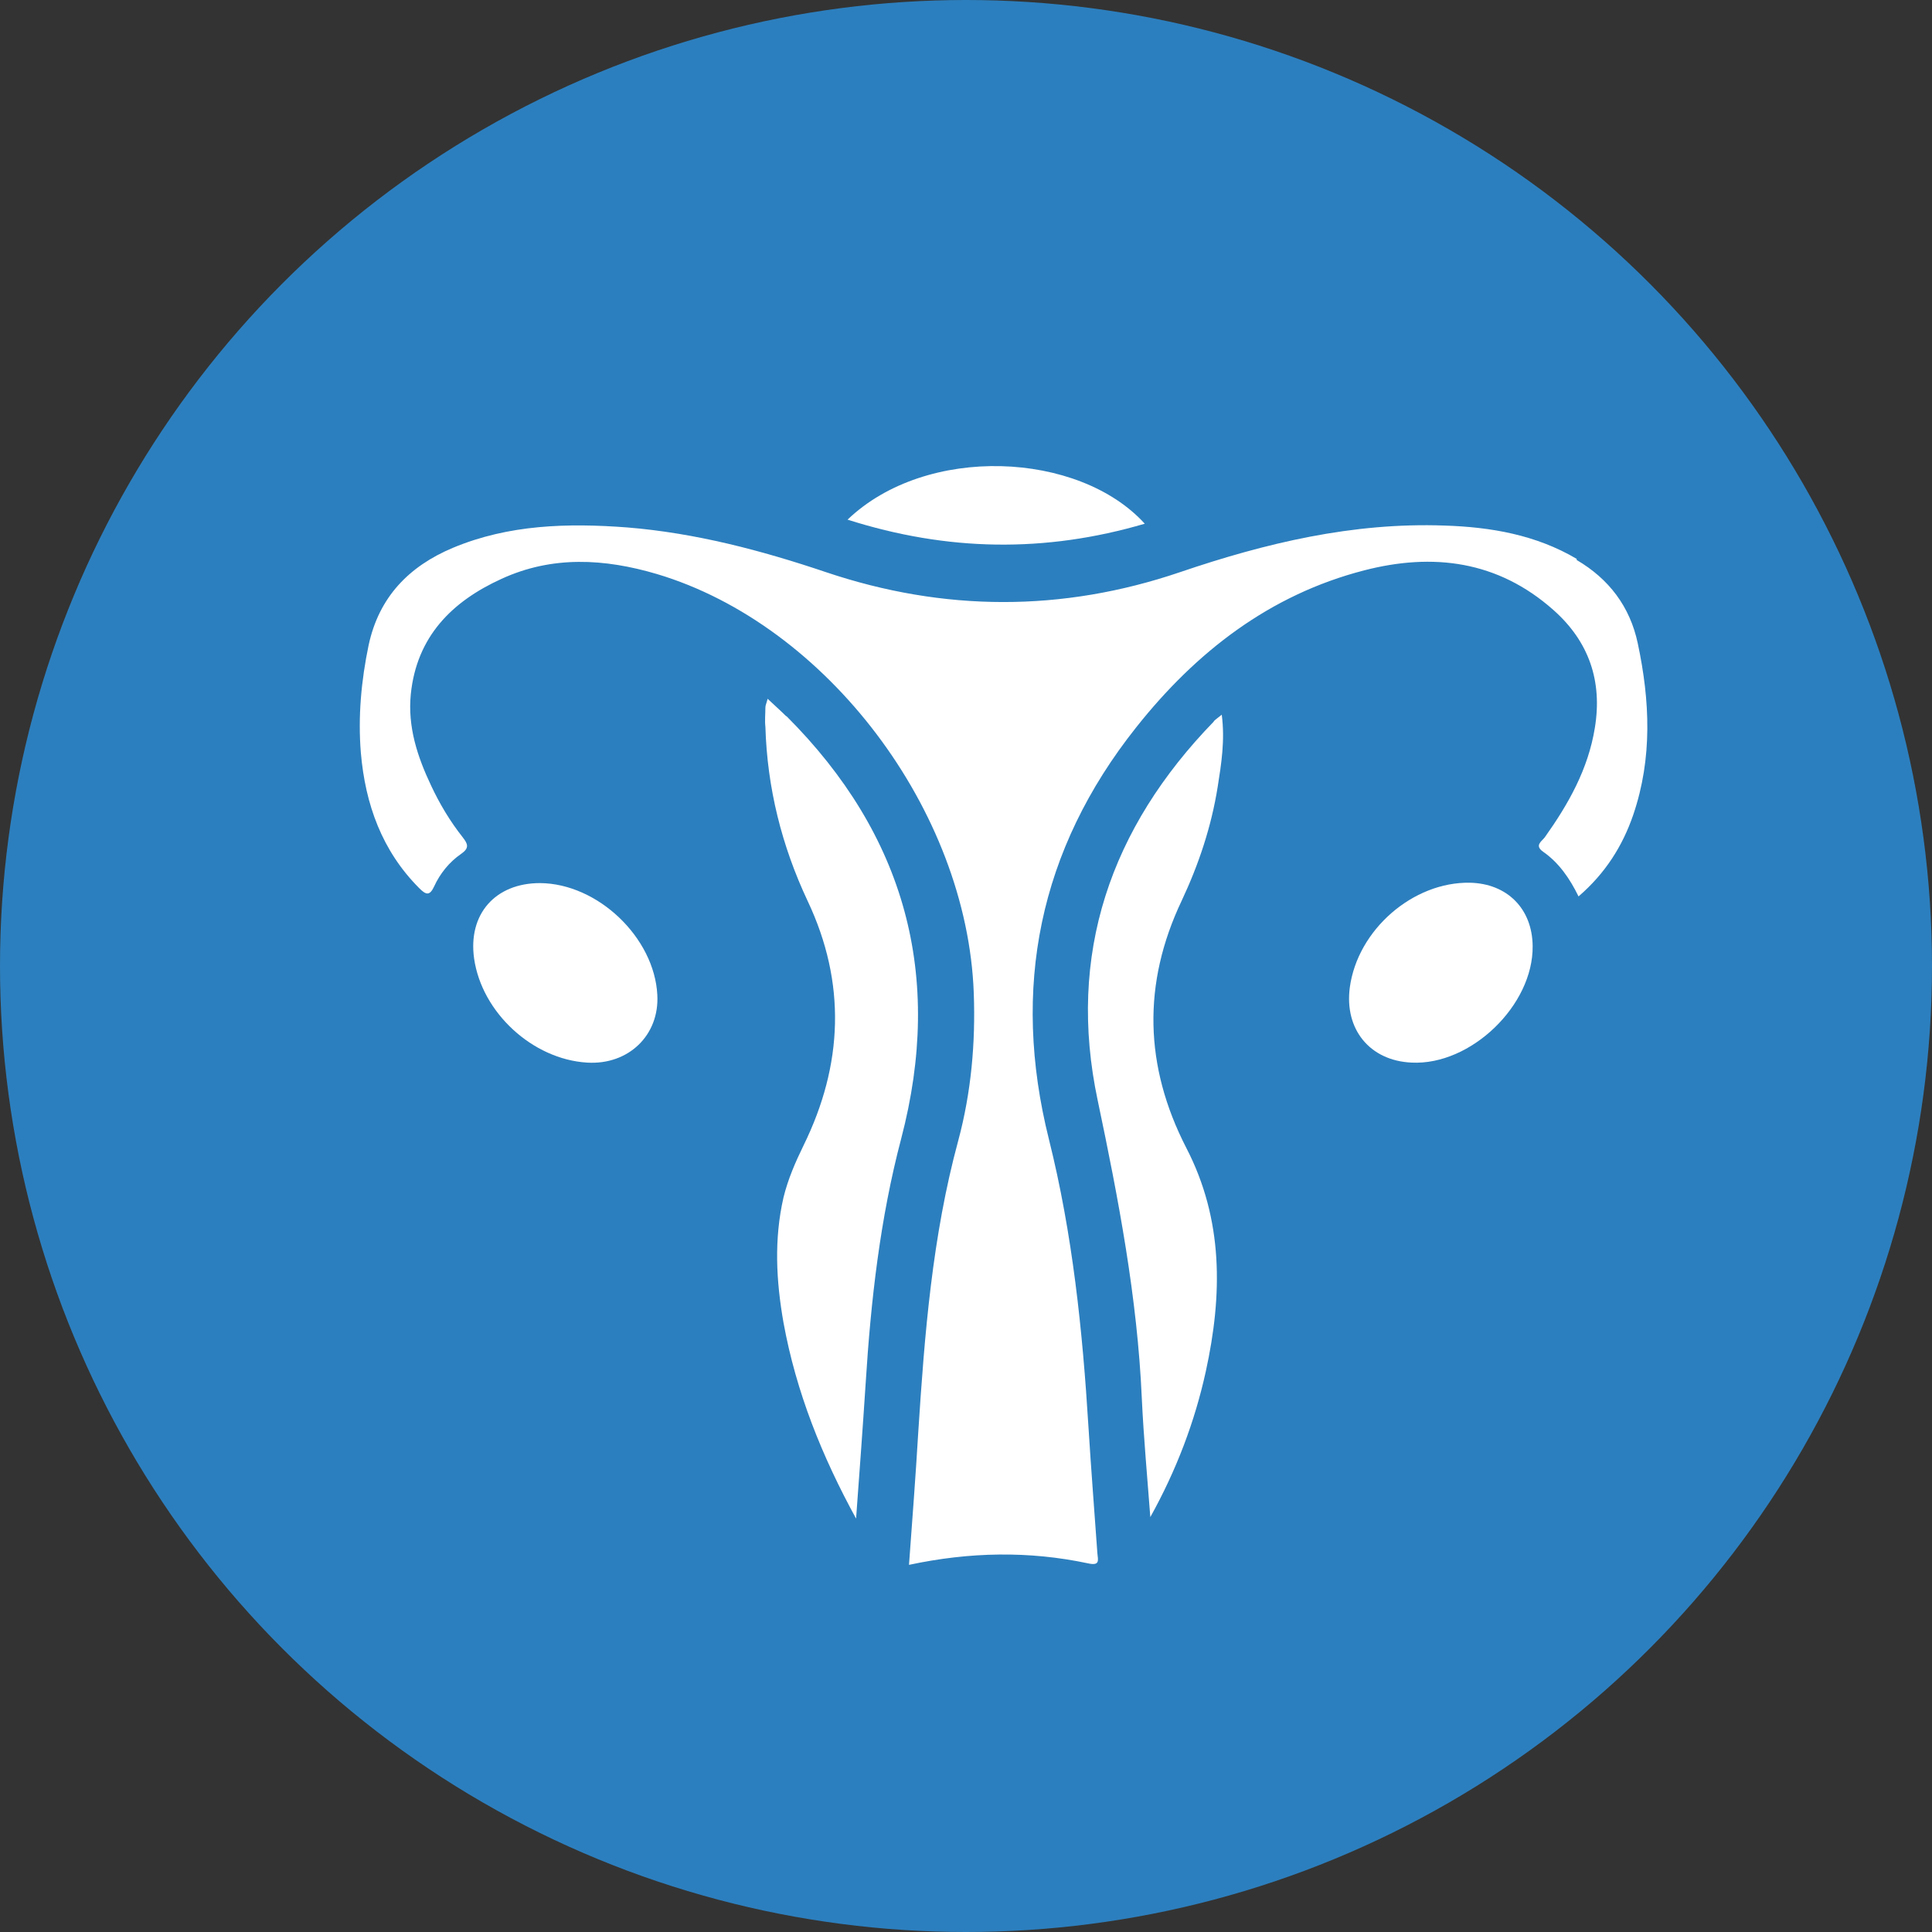
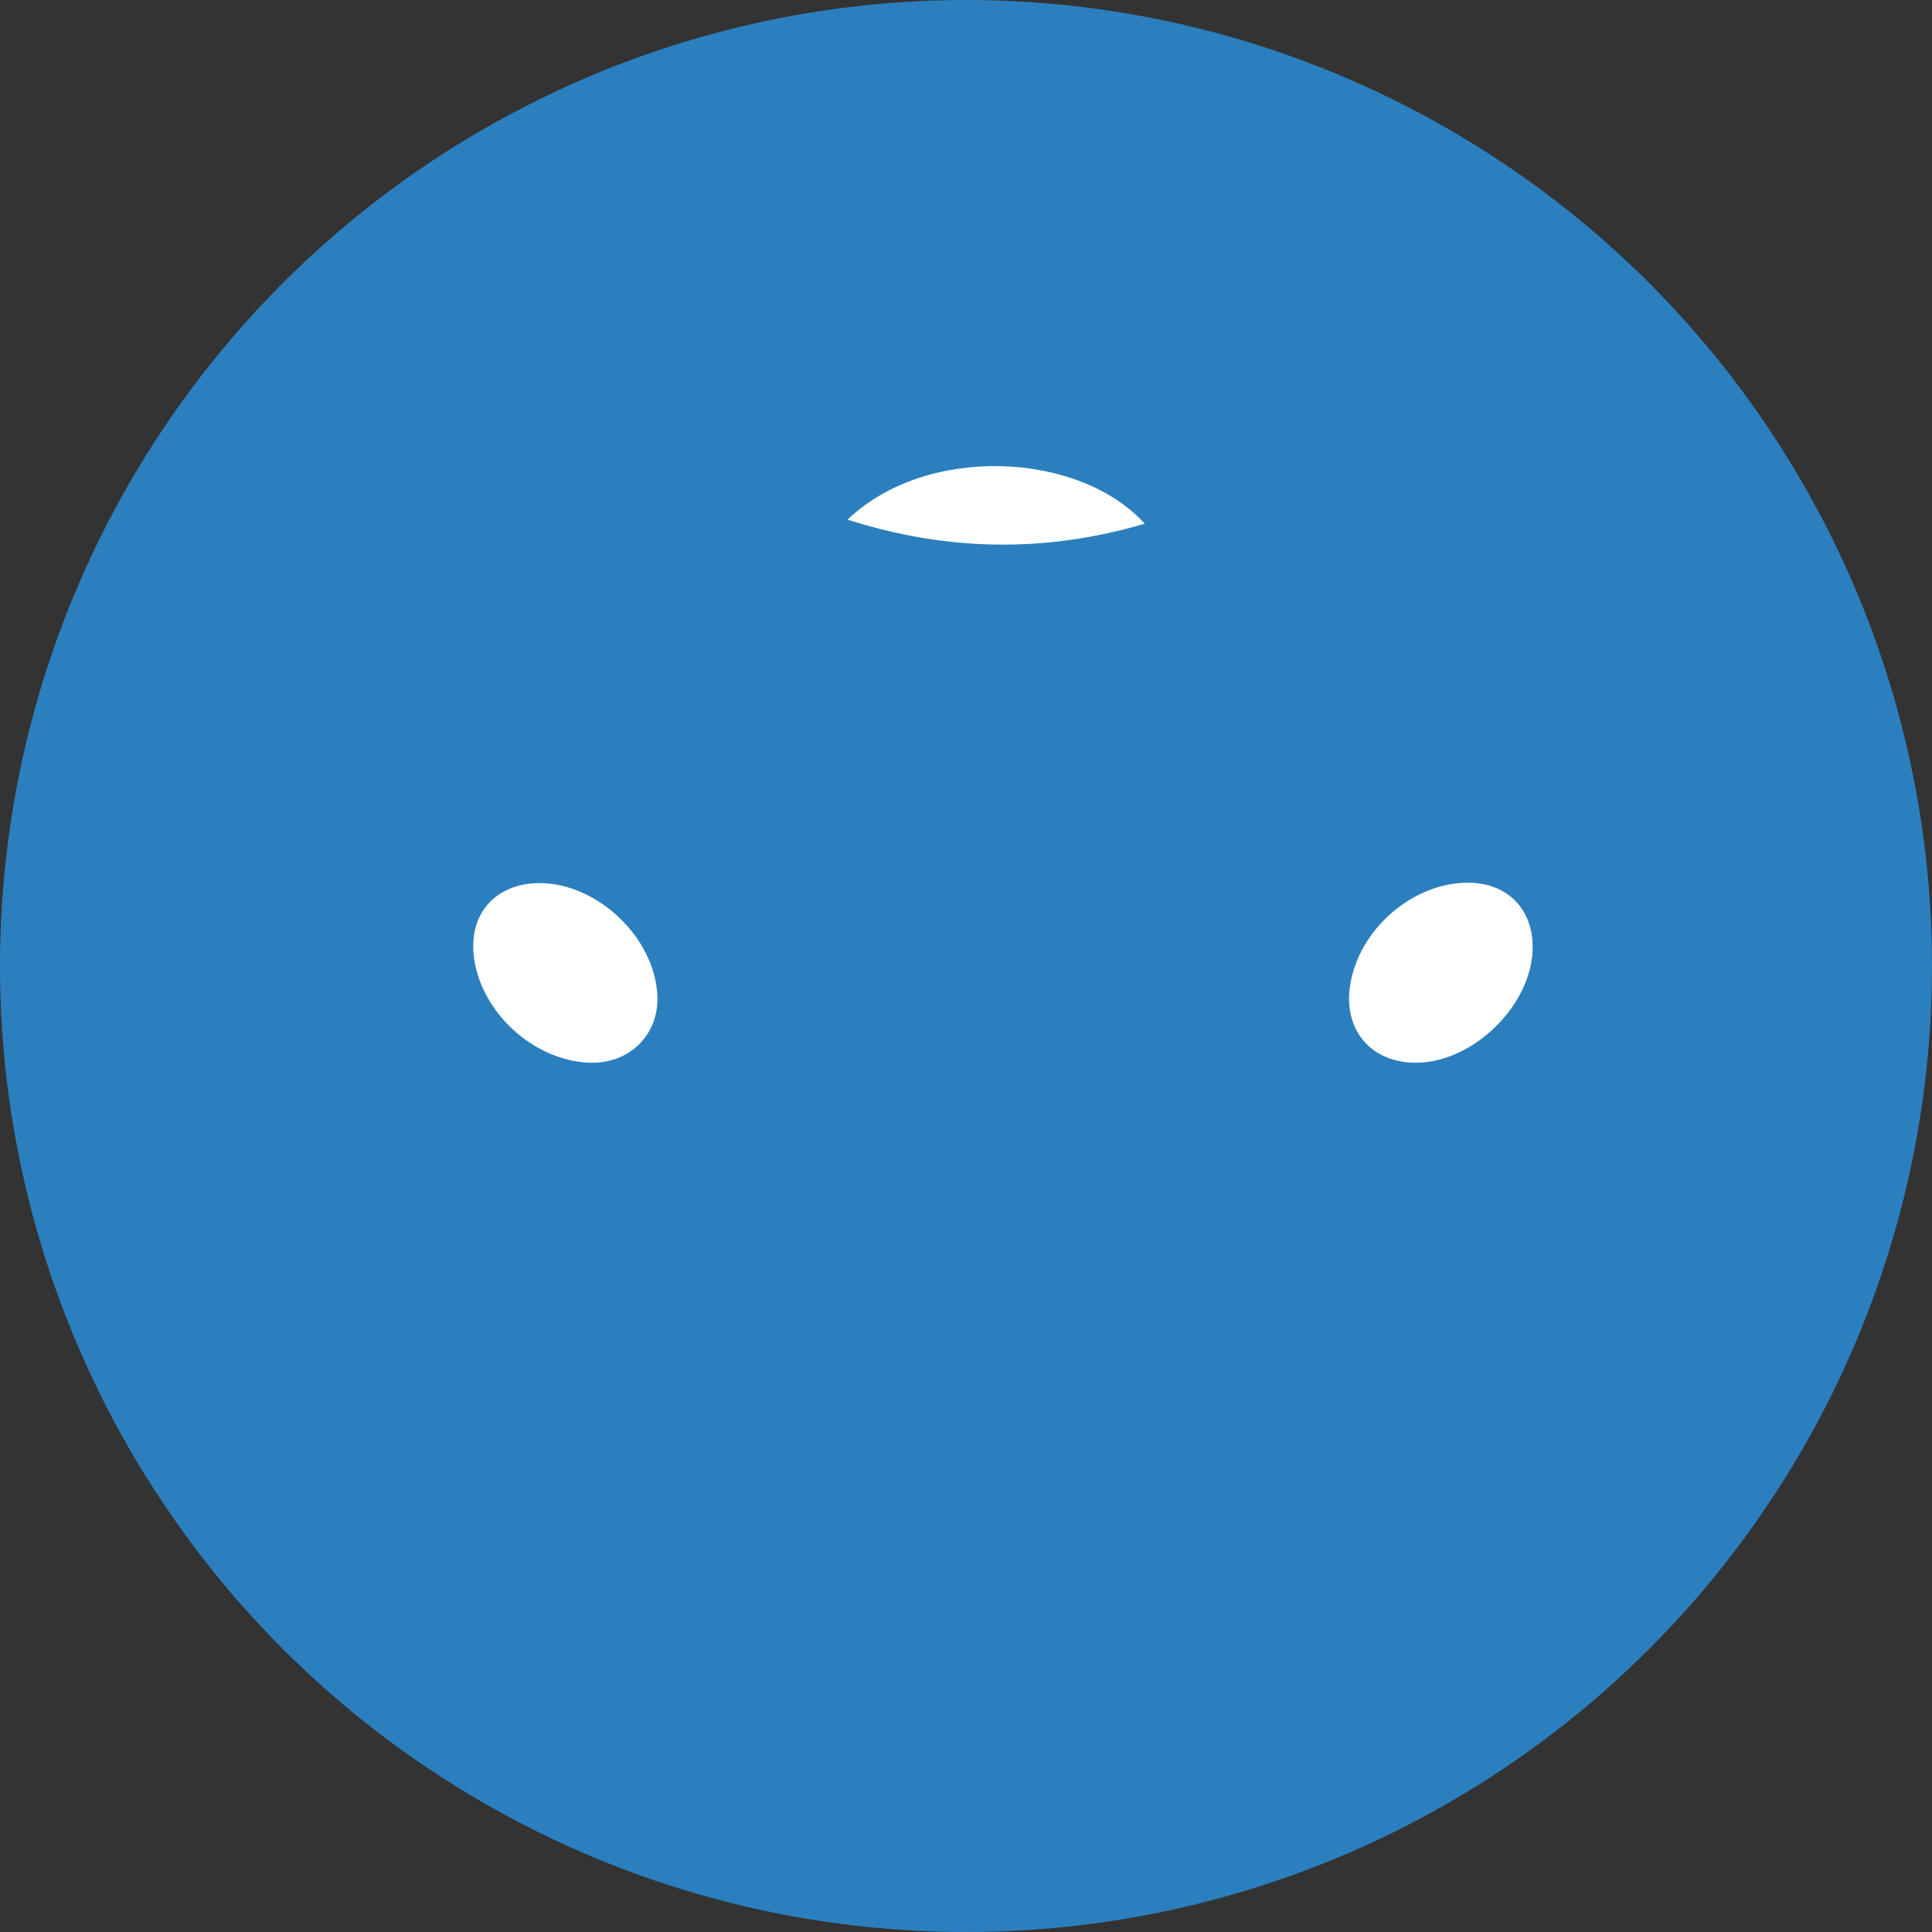
<svg xmlns="http://www.w3.org/2000/svg" id="Capa_2" viewBox="0 0 52.2 52.2">
  <rect x="0" y="0" width="52.2" height="52.2" fill="#333333" stroke="none" />
  <defs>
    <style>.cls-1{fill:#2c7fbe;}.cls-1,.cls-2{stroke-width:0px;}.cls-2{fill:#fff;}</style>
  </defs>
  <g id="Capa_1-2">
    <circle class="cls-1" cx="26.1" cy="26.1" r="26.1" />
-     <path class="cls-2" d="M21.24,19.35c-.15-.15-.31-.29-.5-.47-.03.12-.06.18-.06.23,0,.18-.02.35,0,.53.05,1.65.44,3.21,1.14,4.7,1.05,2.22.96,4.43-.11,6.61-.22.45-.42.91-.54,1.4-.26,1.13-.2,2.26,0,3.39.34,1.87,1.04,3.61,1.96,5.29.09-1.22.18-2.44.26-3.67.14-2.23.39-4.44.96-6.6,1.15-4.39.11-8.2-3.1-11.41Z" />
+     <path class="cls-2" d="M21.24,19.35Z" />
    <path class="cls-2" d="M15.86,28.71c1.12.07,1.96-.74,1.9-1.83-.08-1.55-1.61-3.01-3.17-3.02-1.21,0-1.95.84-1.78,2.04.21,1.46,1.58,2.72,3.05,2.81Z" />
    <path class="cls-2" d="M39.72,23.85c-1.54-.03-3.04,1.27-3.25,2.83-.15,1.13.54,1.98,1.67,2.03,1.6.08,3.29-1.55,3.27-3.15-.01-1.01-.69-1.69-1.7-1.71Z" />
    <path class="cls-2" d="M30.93,14.15c-1.78-1.96-5.9-2.15-8.03-.11,2.7.86,5.34.9,8.03.11Z" />
-     <path class="cls-2" d="M32.8,19.49c-2.8,2.88-3.98,6.3-3.14,10.25.56,2.66,1.07,5.32,1.19,8.04.05,1.07.15,2.14.23,3.21.7-1.26,1.2-2.57,1.5-3.94.45-2.06.48-4.09-.53-6.04-1.13-2.2-1.19-4.43-.12-6.68.46-.98.8-2,.97-3.07.1-.63.2-1.26.11-1.95-.11.09-.17.13-.22.18Z" />
-     <path class="cls-2" d="M42.6,15.1c-1.1-.65-2.32-.86-3.57-.9-2.47-.09-4.83.47-7.15,1.26-3.18,1.08-6.38,1.07-9.56,0-1.75-.59-3.53-1.06-5.38-1.21-1.6-.12-3.19-.08-4.7.55-1.19.5-2,1.33-2.28,2.63-.2.96-.29,1.93-.21,2.91.12,1.39.57,2.65,1.58,3.66.18.18.28.21.4-.05.16-.35.41-.66.73-.88.23-.16.18-.27.04-.45-.34-.43-.62-.9-.85-1.39-.37-.78-.64-1.59-.55-2.48.16-1.55,1.11-2.5,2.45-3.11,1.37-.63,2.78-.55,4.2-.13,4.59,1.37,8.38,6.39,8.56,11.32.05,1.35-.07,2.69-.42,3.99-.7,2.58-.91,5.23-1.08,7.88-.07,1.18-.16,2.35-.25,3.58,1.64-.35,3.24-.38,4.84-.04.32.07.27-.08.25-.27-.08-1.13-.17-2.27-.24-3.4-.16-2.62-.43-5.23-1.07-7.79-1.02-4.08-.27-7.82,2.36-11.13,1.61-2.03,3.6-3.58,6.16-4.24,1.86-.48,3.61-.26,5.11,1.07.96.85,1.33,1.92,1.12,3.19-.18,1.11-.71,2.05-1.35,2.95-.08.11-.29.22-.05.39.43.3.72.72.96,1.21.72-.62,1.19-1.36,1.48-2.21.52-1.53.45-3.08.12-4.63-.21-.99-.78-1.74-1.65-2.25Z" />
  </g>
</svg>